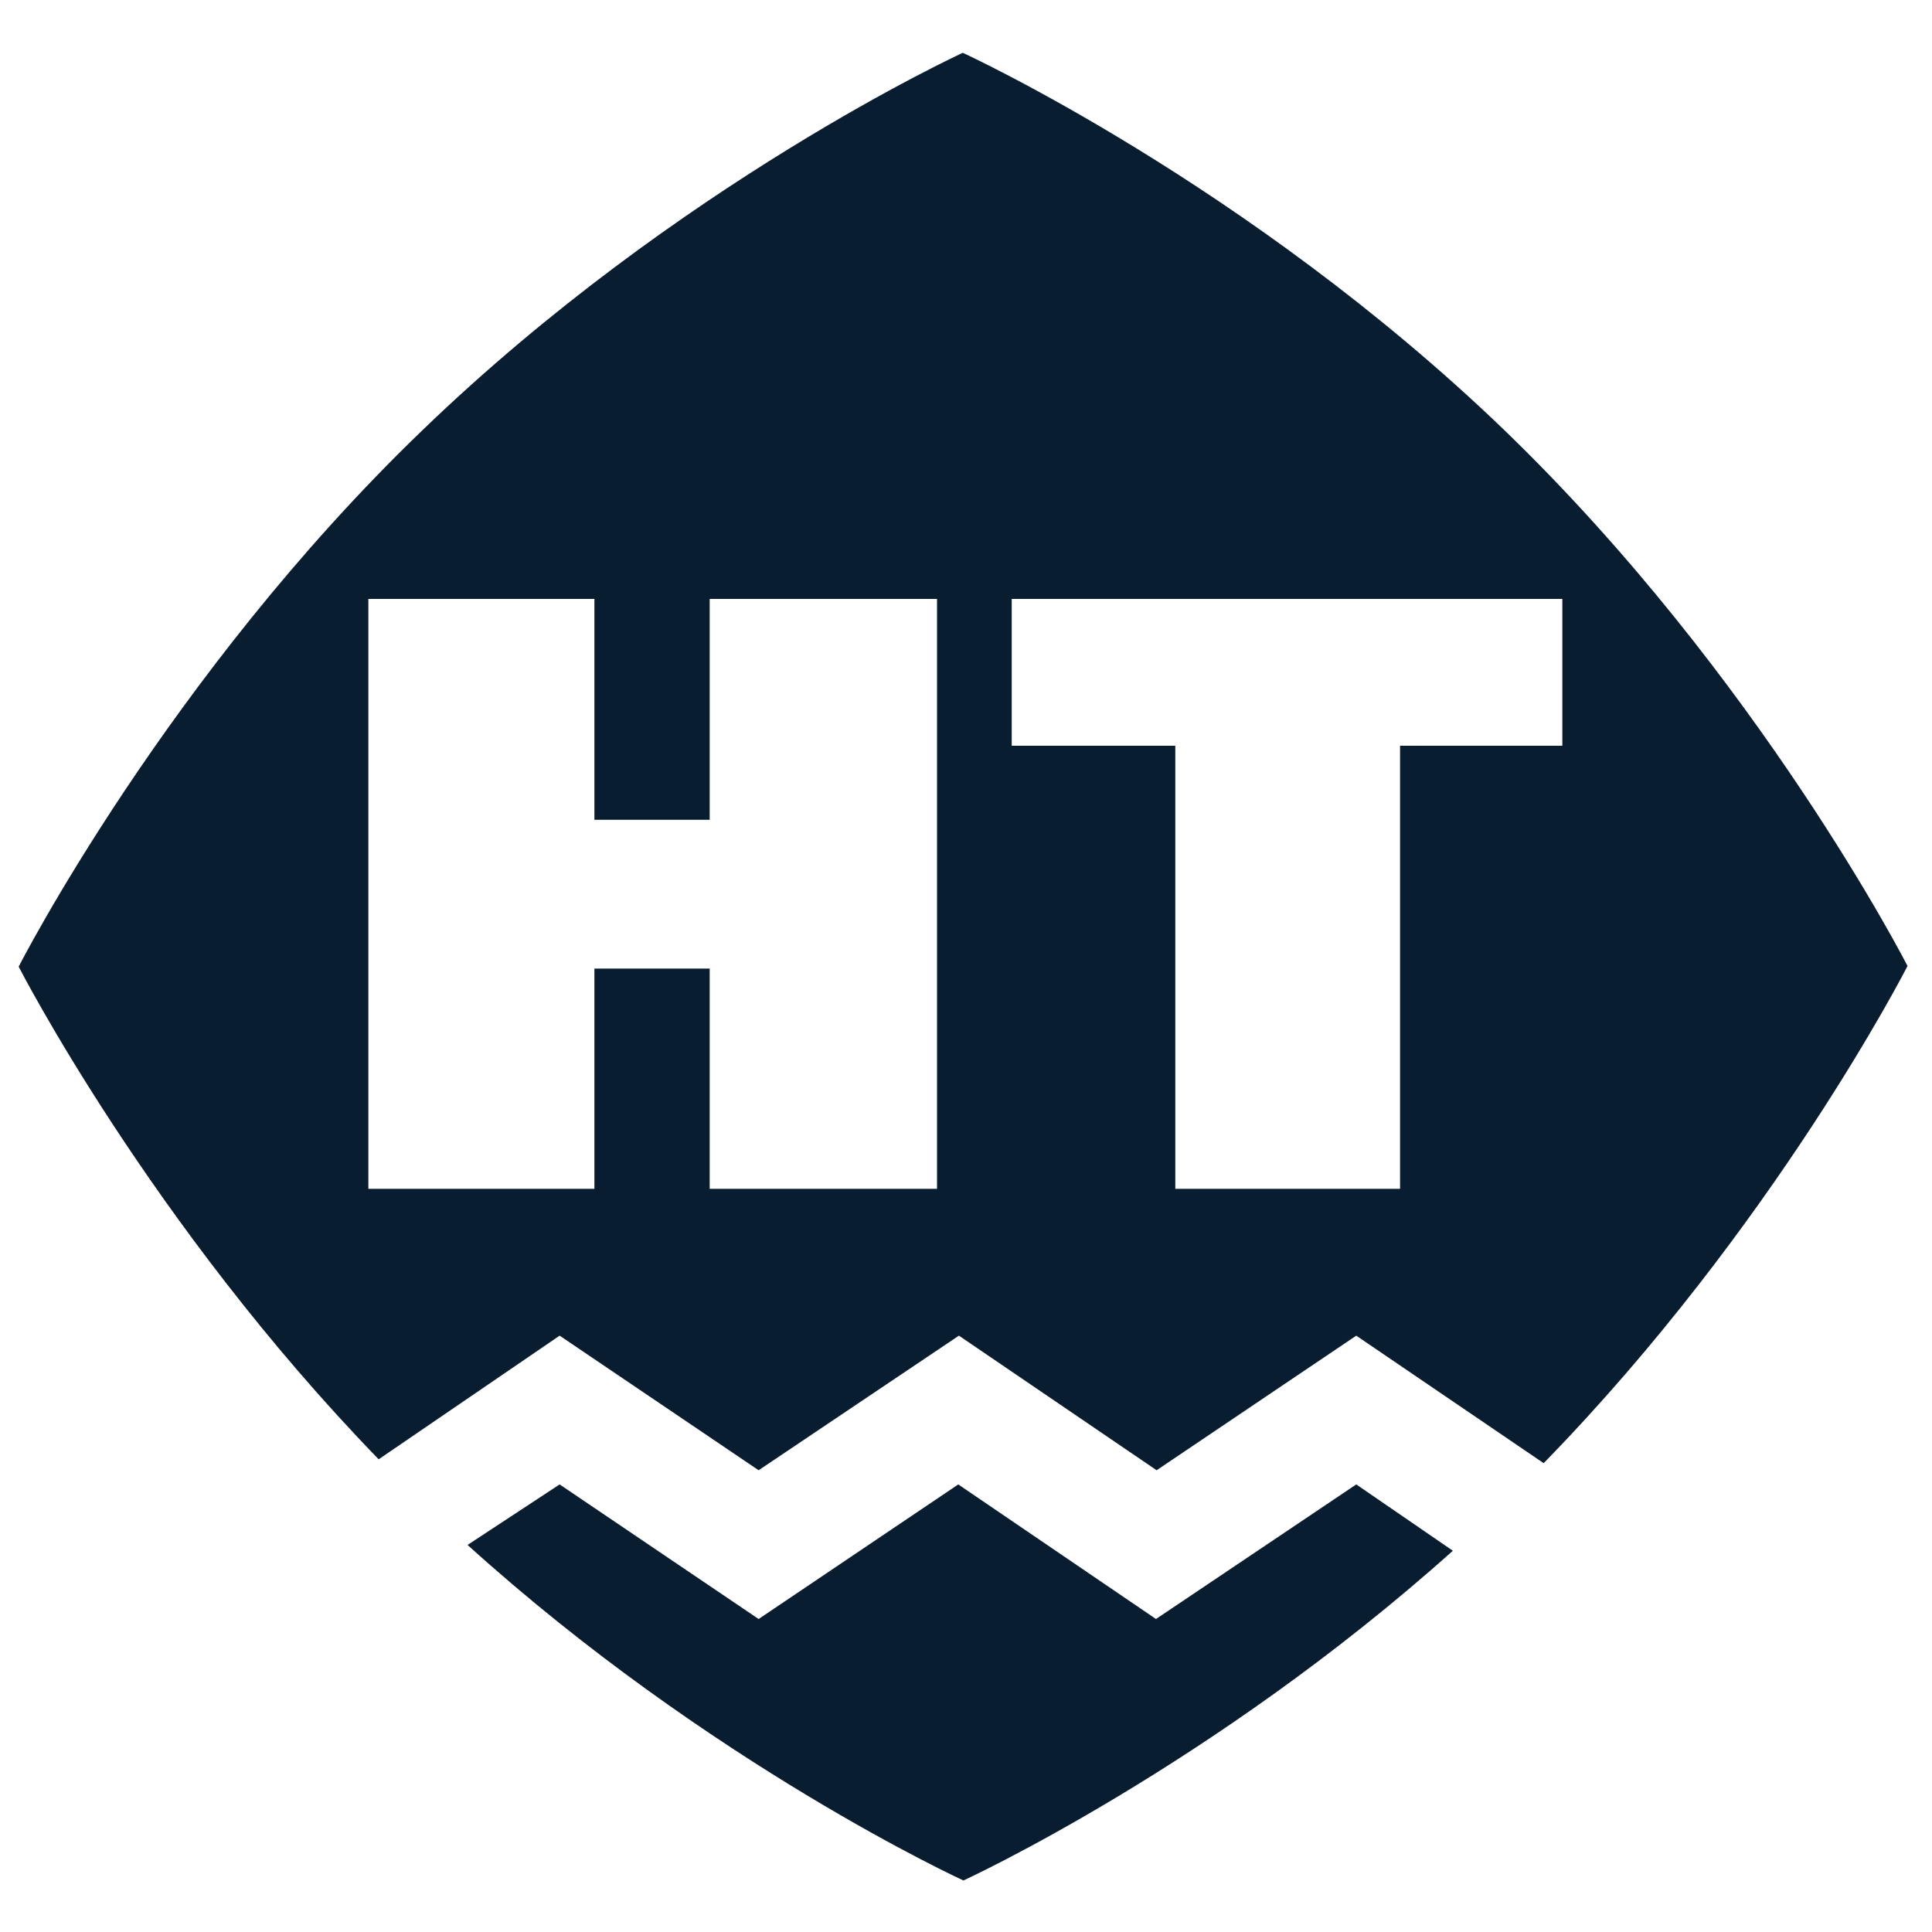
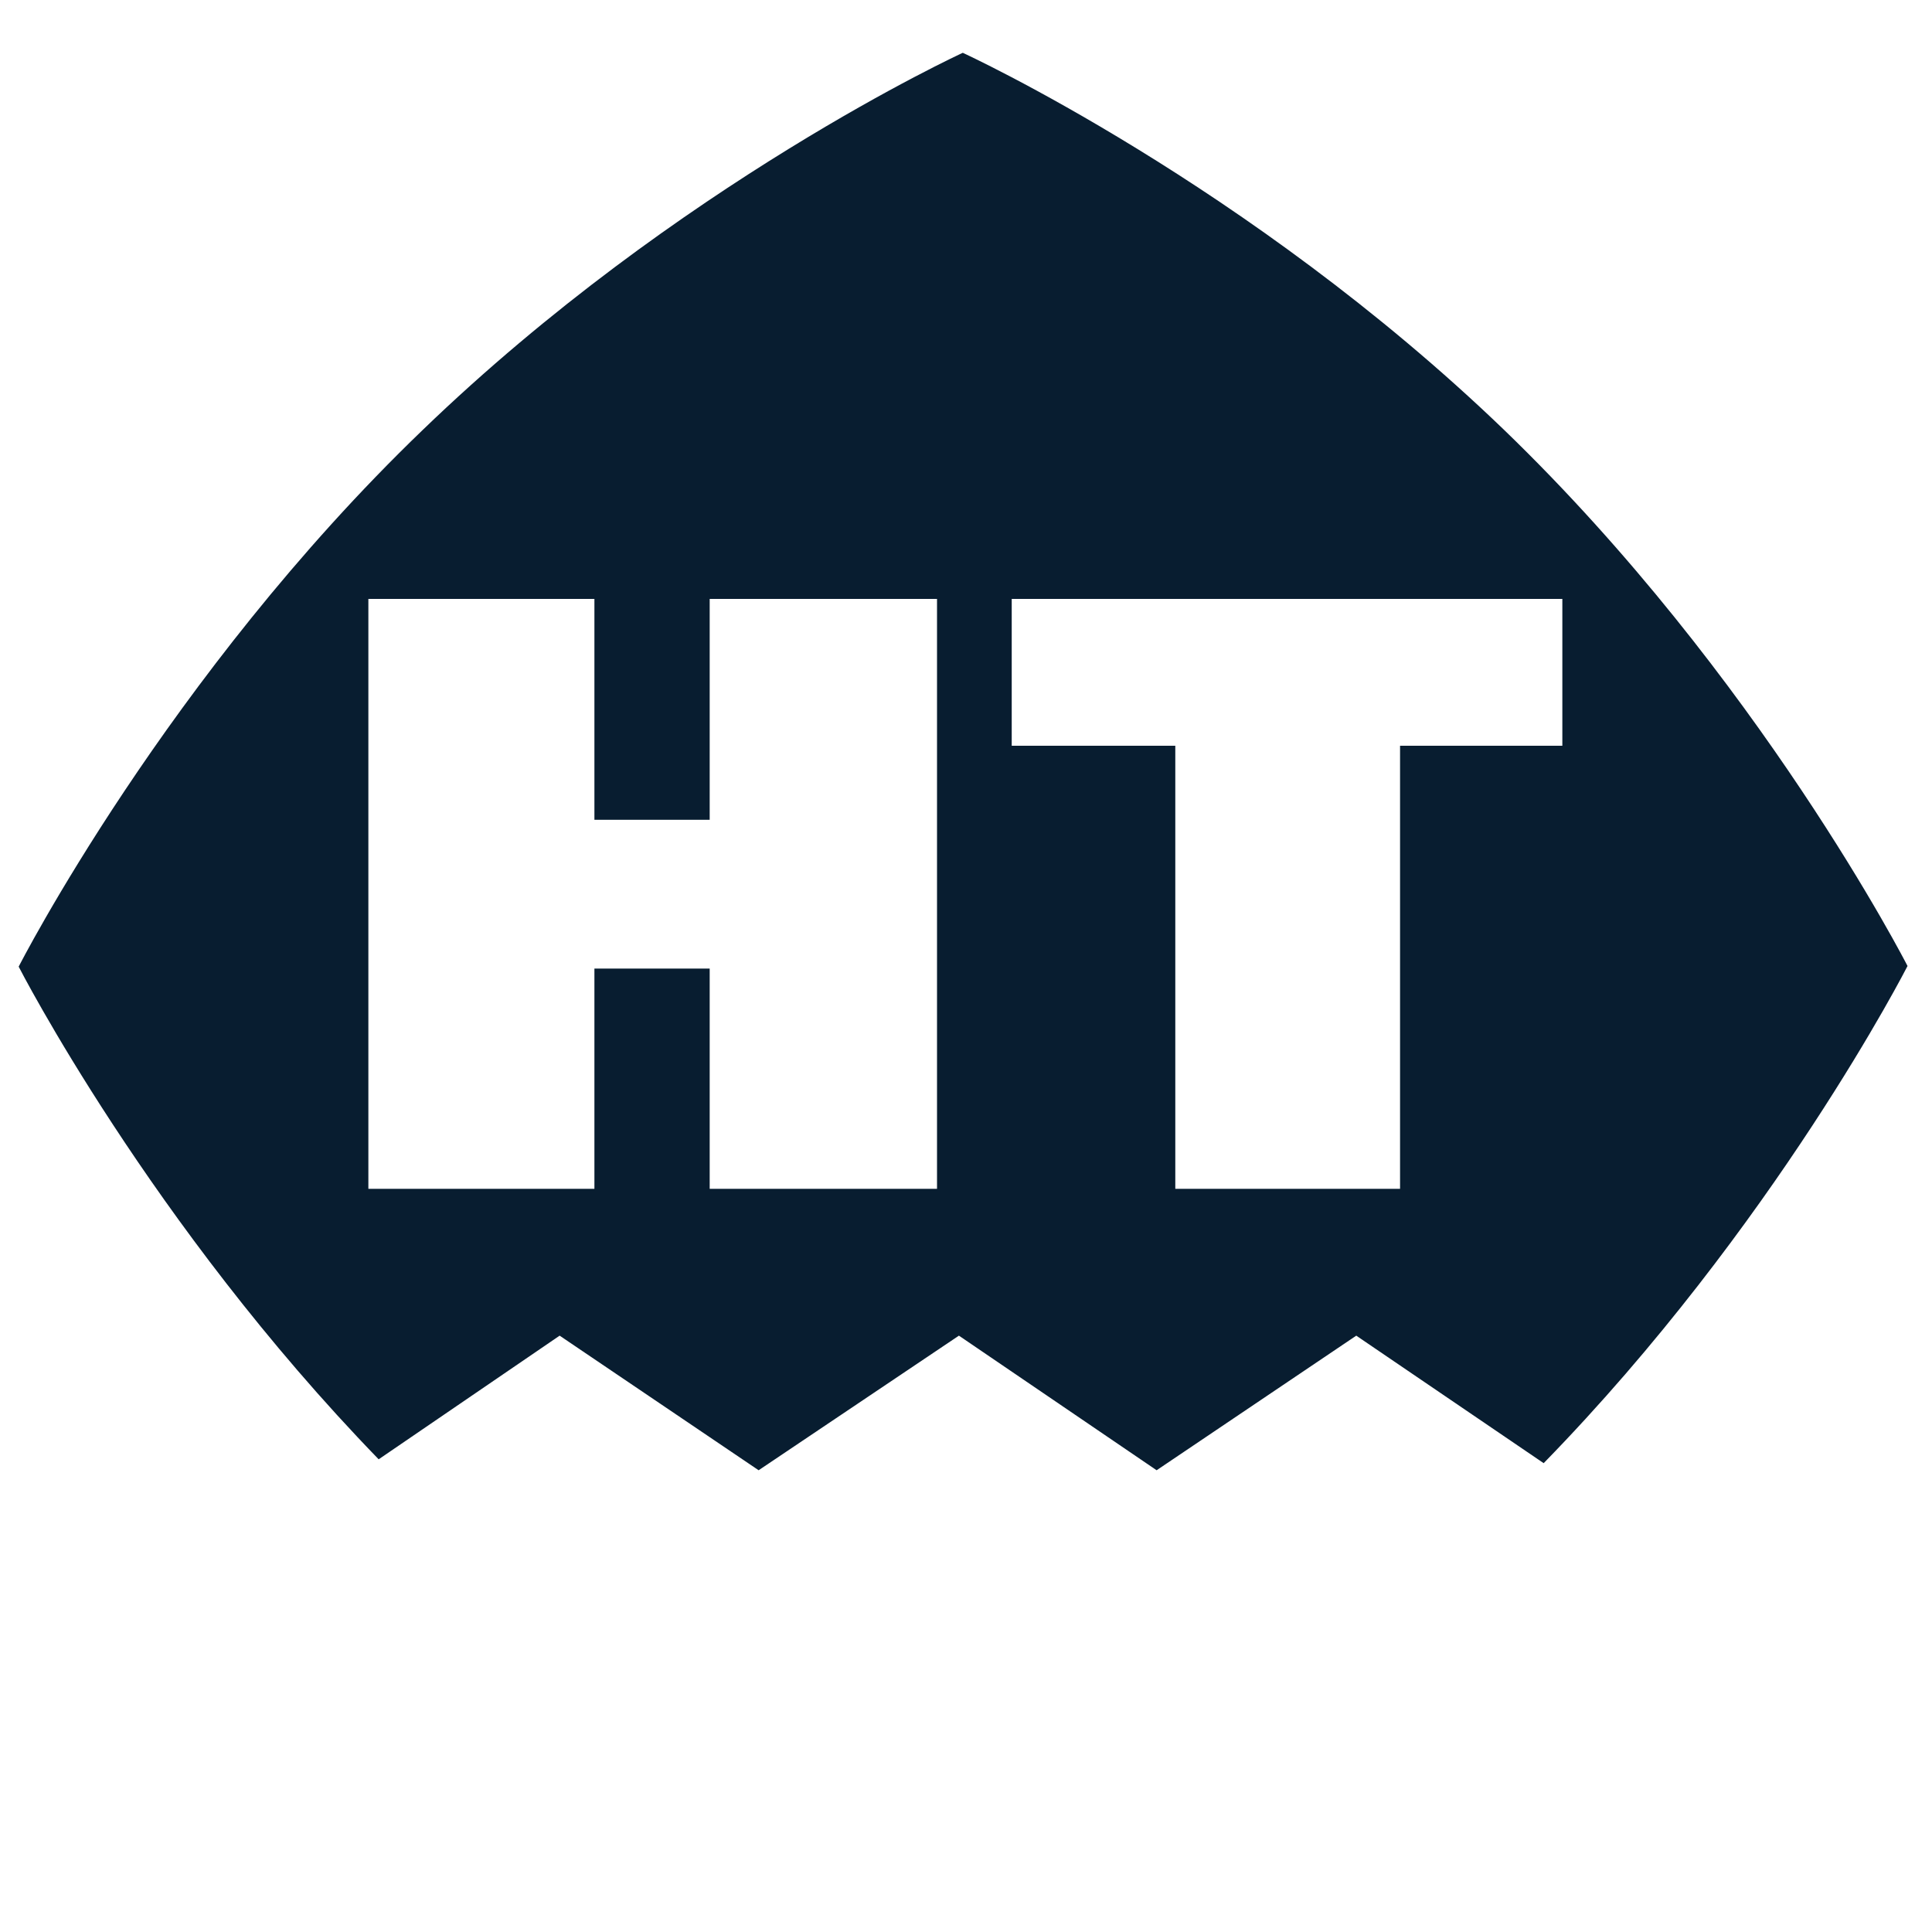
<svg xmlns="http://www.w3.org/2000/svg" version="1.1" id="Ebene_1" x="0px" y="0px" viewBox="0 0 300 300" style="enable-background:new 0 0 300 300;" xml:space="preserve">
  <style type="text/css">
	.st0{fill:#081D30;}
</style>
  <g>
-     <path class="st0" d="M179.5,251.4l-30.7-20.9l-31,20.9l-30.9-20.9l-14.3,9.4c37.7,34.1,77,52.1,77,52.1h0c0,0,38.6-17.7,76-51.2   l-15-10.3L179.5,251.4z" />
    <path class="st0" d="M149.5,8.2L149.5,8.2c0,0-44.2,20.3-83.9,58.6C25.9,105,2.9,150.1,2.9,150.1v0c0,0,20.4,39.9,55.9,76.5   l28.1-19.2l30.9,20.9l31.1-20.9l30.7,20.9l31-20.9l29.1,19.8c35.9-36.8,56.5-77.2,56.5-77.2v0c0,0-23-45-62.7-83.3   C193.8,28.5,149.5,8.2,149.5,8.2 M145.5,184.6h-35.3v-34.2H92.3v34.2H57.2V93h35.1v34.3h17.9V93h35.3V184.6z M242.5,115.8h-25.1   v68.8h-34.9v-68.8h-25.4V93h85.5V115.8z" />
  </g>
</svg>